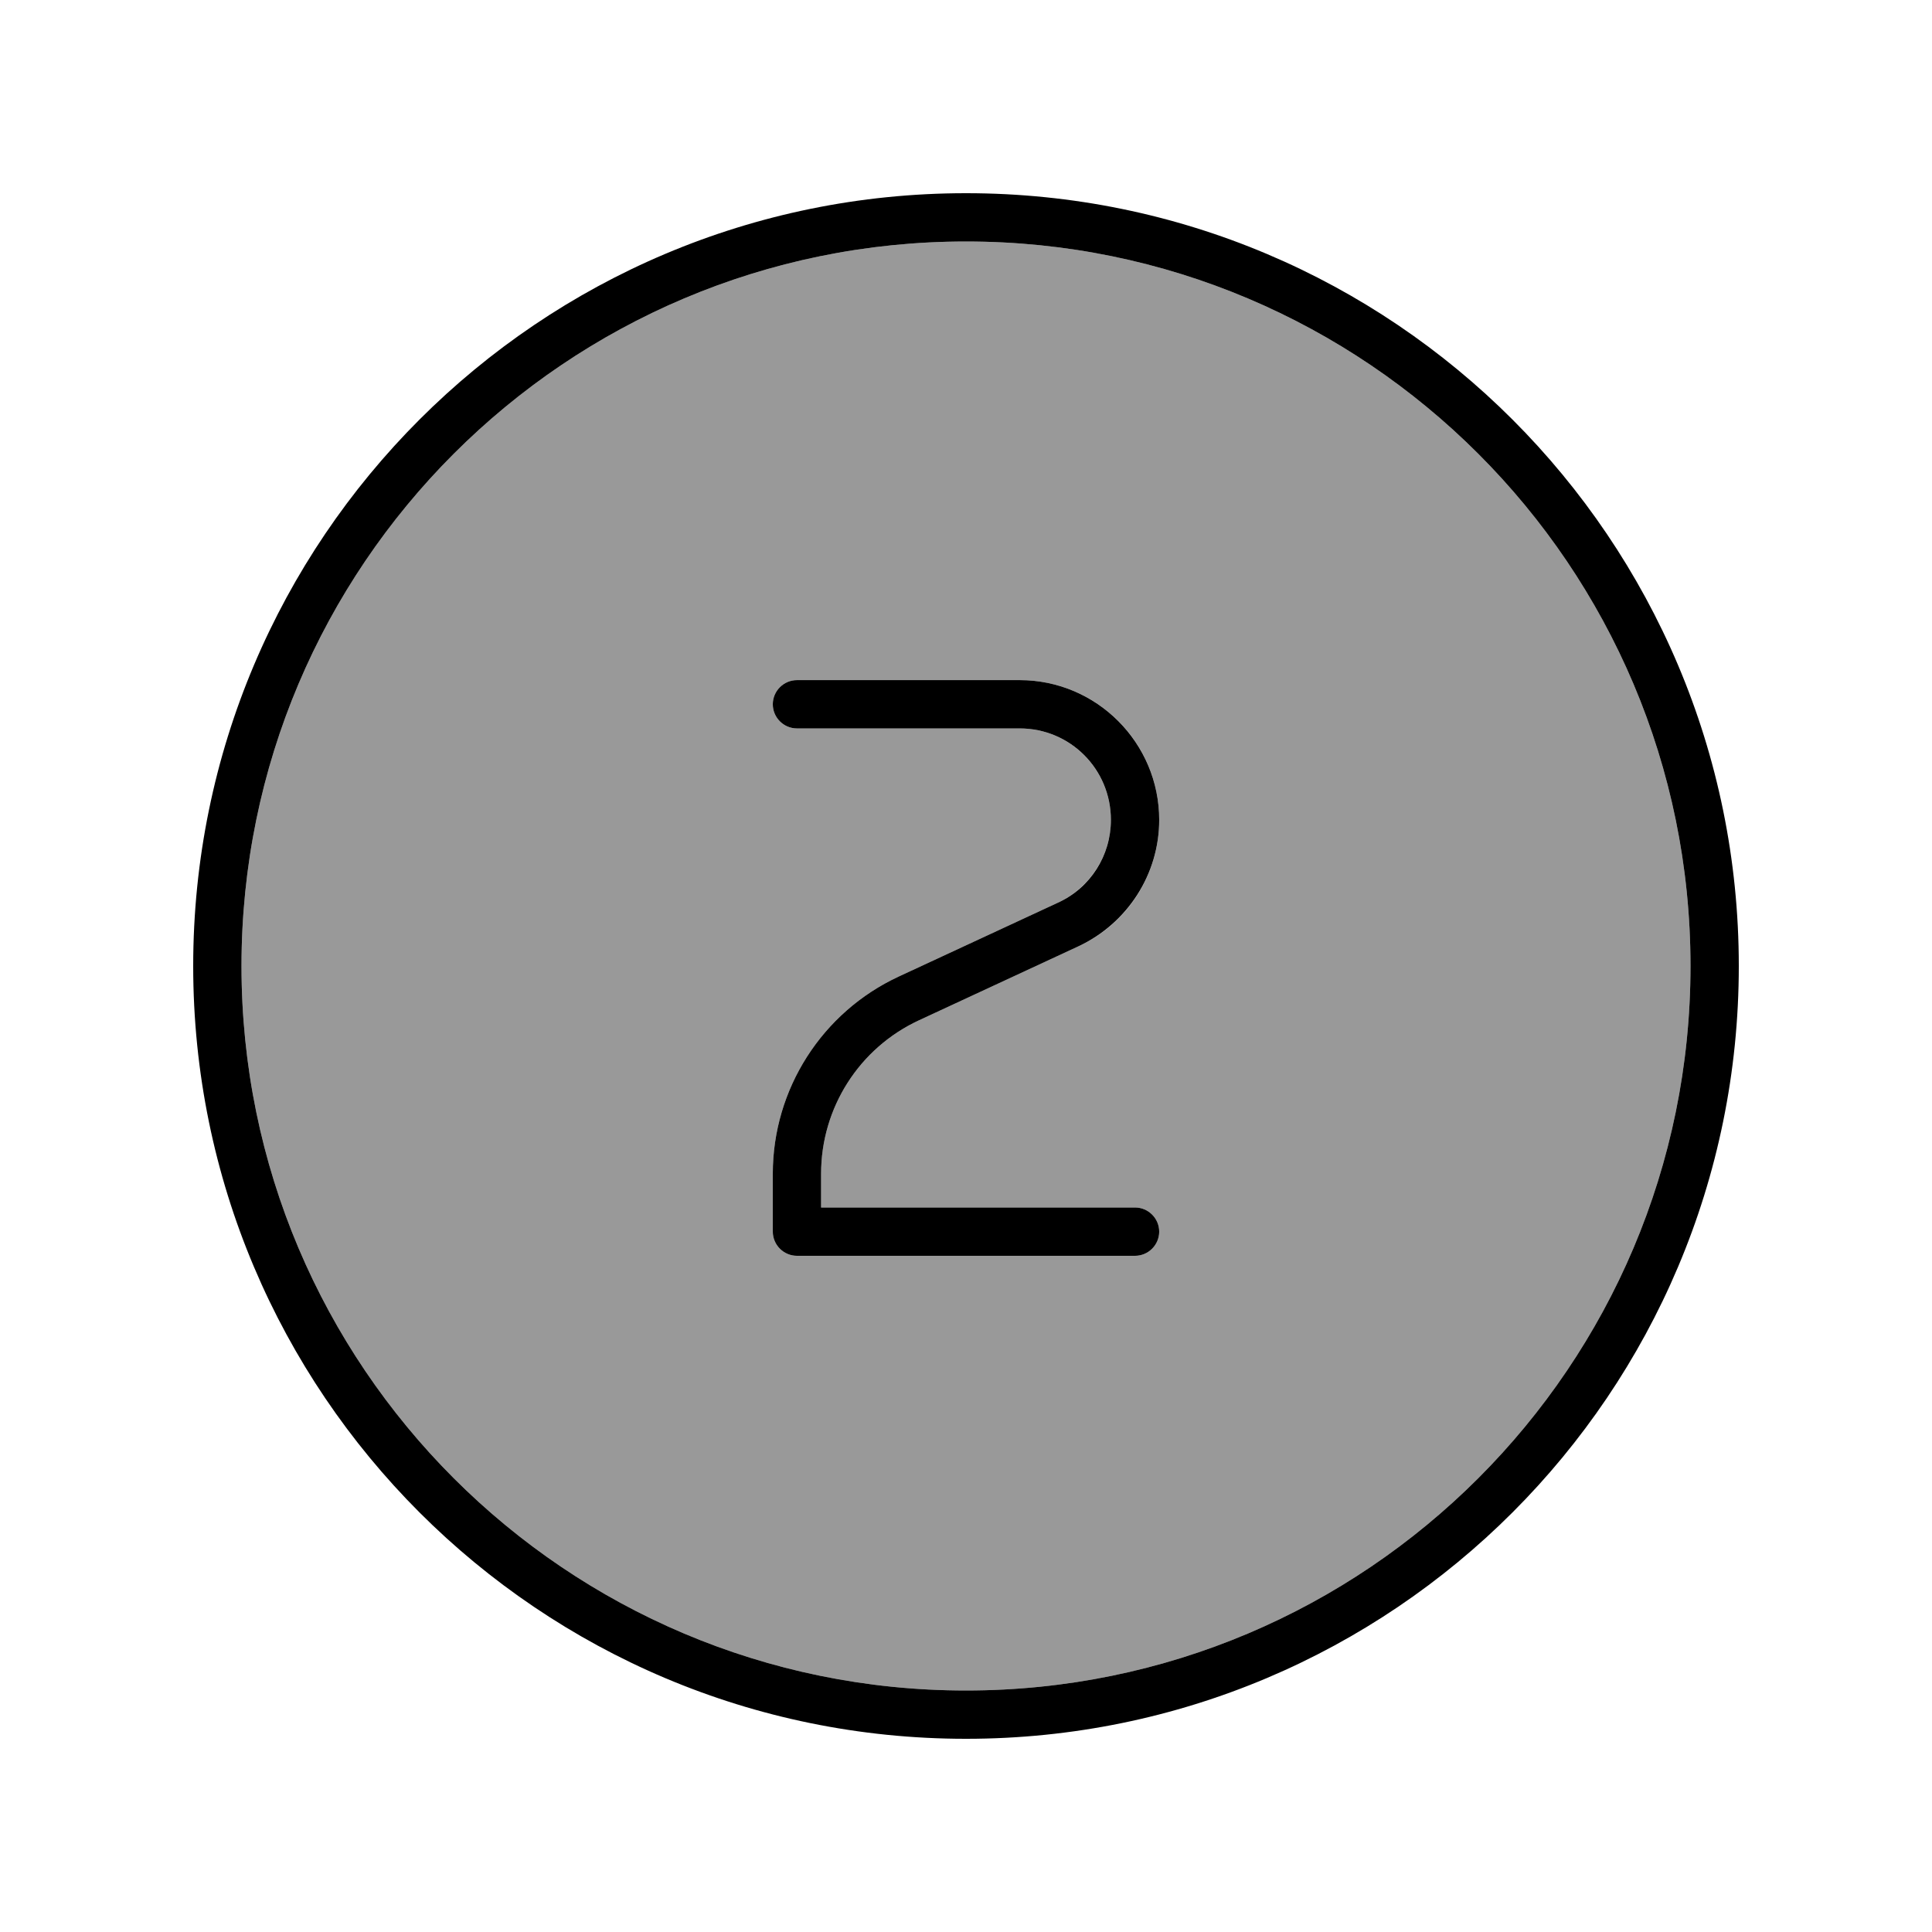
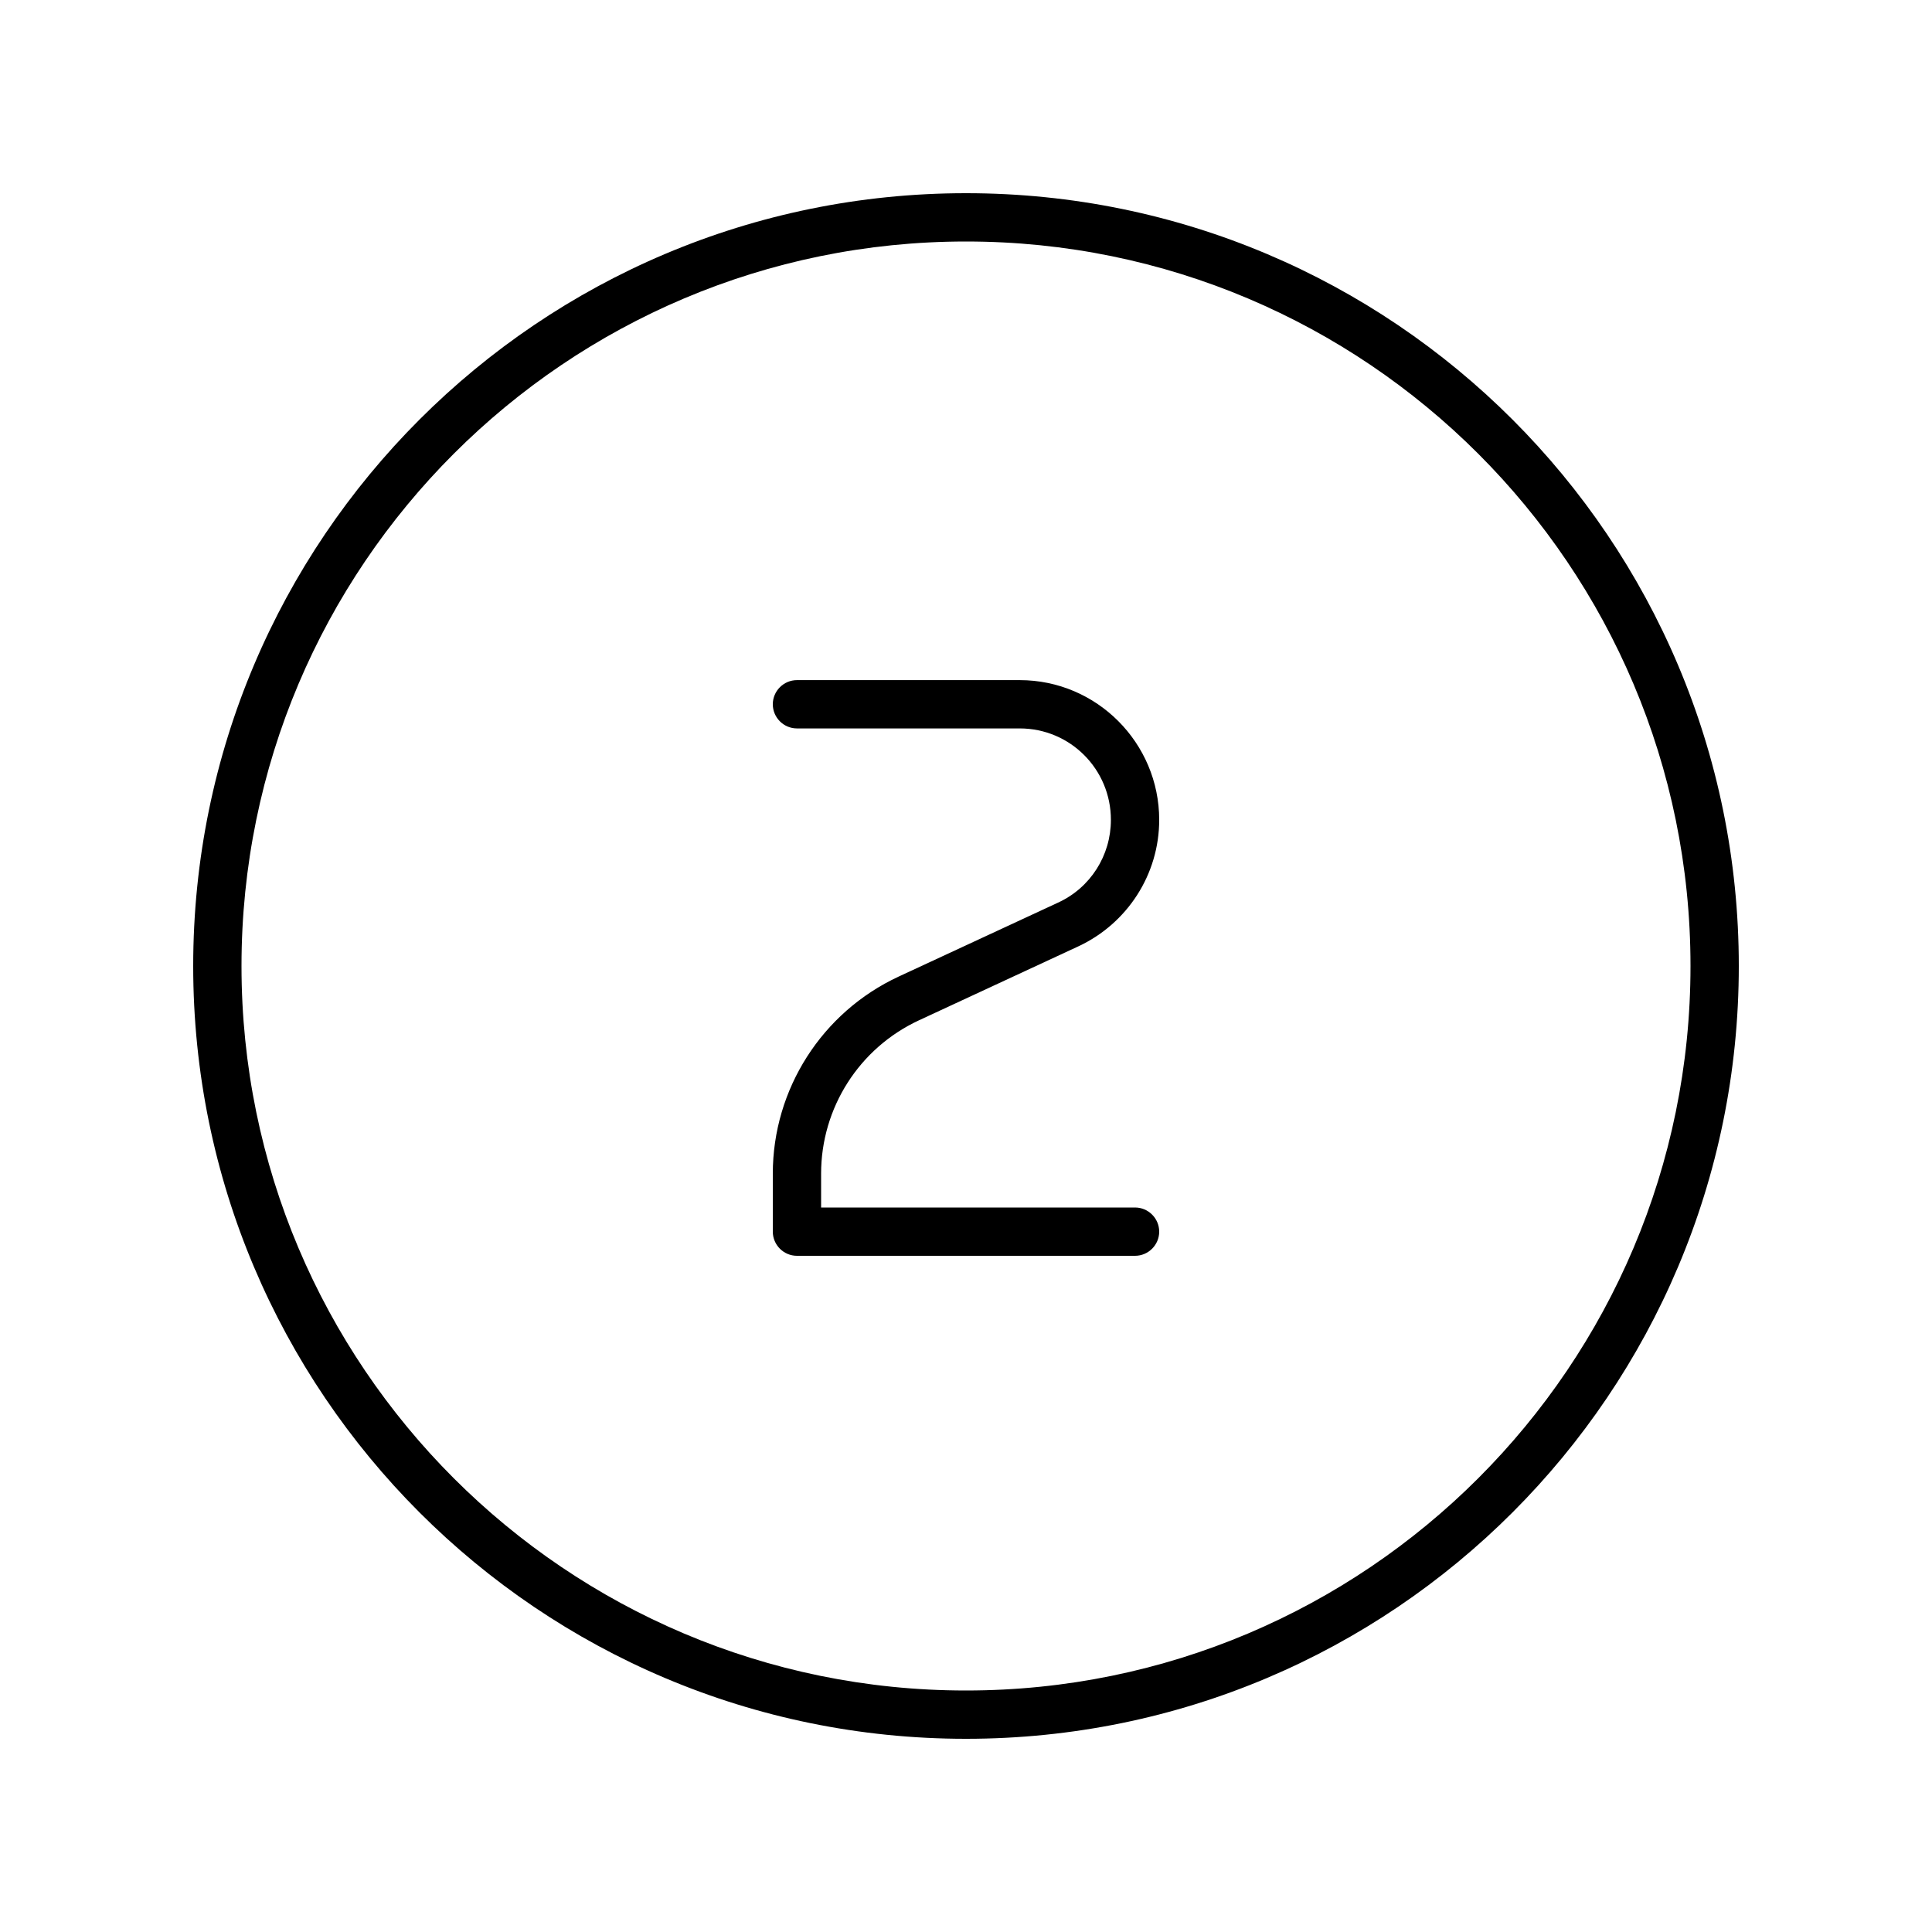
<svg xmlns="http://www.w3.org/2000/svg" viewBox="0 0 640 640">
-   <path opacity=".4" fill="currentColor" d="M80 320C80 452.5 187.5 560 320 560C452.5 560 560 452.5 560 320C560 187.5 452.5 80 320 80C187.5 80 80 187.5 80 320zM256 233.3C256 228.9 259.6 225.3 264 225.3L337.8 225.3C363.3 225.3 384 246 384 271.6C384 289.6 373.6 306 357.2 313.5L304.4 338C284.6 347.2 272 367 272 388.8L272 400L376 400C380.4 400 384 403.6 384 408C384 412.4 380.4 416 376 416L264 416C259.6 416 256 412.4 256 408L256 388.8C256 360.8 272.3 335.3 297.7 323.5L350.5 299C361.2 294 368 283.3 368 271.6C368 254.9 354.5 241.3 337.8 241.3L264 241.3C259.6 241.3 256 237.7 256 233.3z" />
  <path fill="currentColor" d="M320 80C452.5 80 560 187.5 560 320C560 452.5 452.5 560 320 560C187.5 560 80 452.5 80 320C80 187.5 187.5 80 320 80zM320 576C461.4 576 576 461.4 576 320C576 178.6 461.4 64 320 64C178.6 64 64 178.6 64 320C64 461.4 178.6 576 320 576zM264 225.3C259.6 225.3 256 228.9 256 233.3C256 237.7 259.6 241.3 264 241.3L337.8 241.3C354.5 241.3 368 254.8 368 271.6C368 283.4 361.2 294.1 350.5 299L297.7 323.5C272.3 335.3 256 360.8 256 388.8L256 408C256 412.4 259.6 416 264 416L376 416C380.4 416 384 412.4 384 408C384 403.6 380.4 400 376 400L272 400L272 388.8C272 367 284.6 347.2 304.4 338L357.2 313.5C373.5 305.9 384 289.6 384 271.6C384 246.1 363.3 225.3 337.8 225.3L264 225.3z" />
</svg>